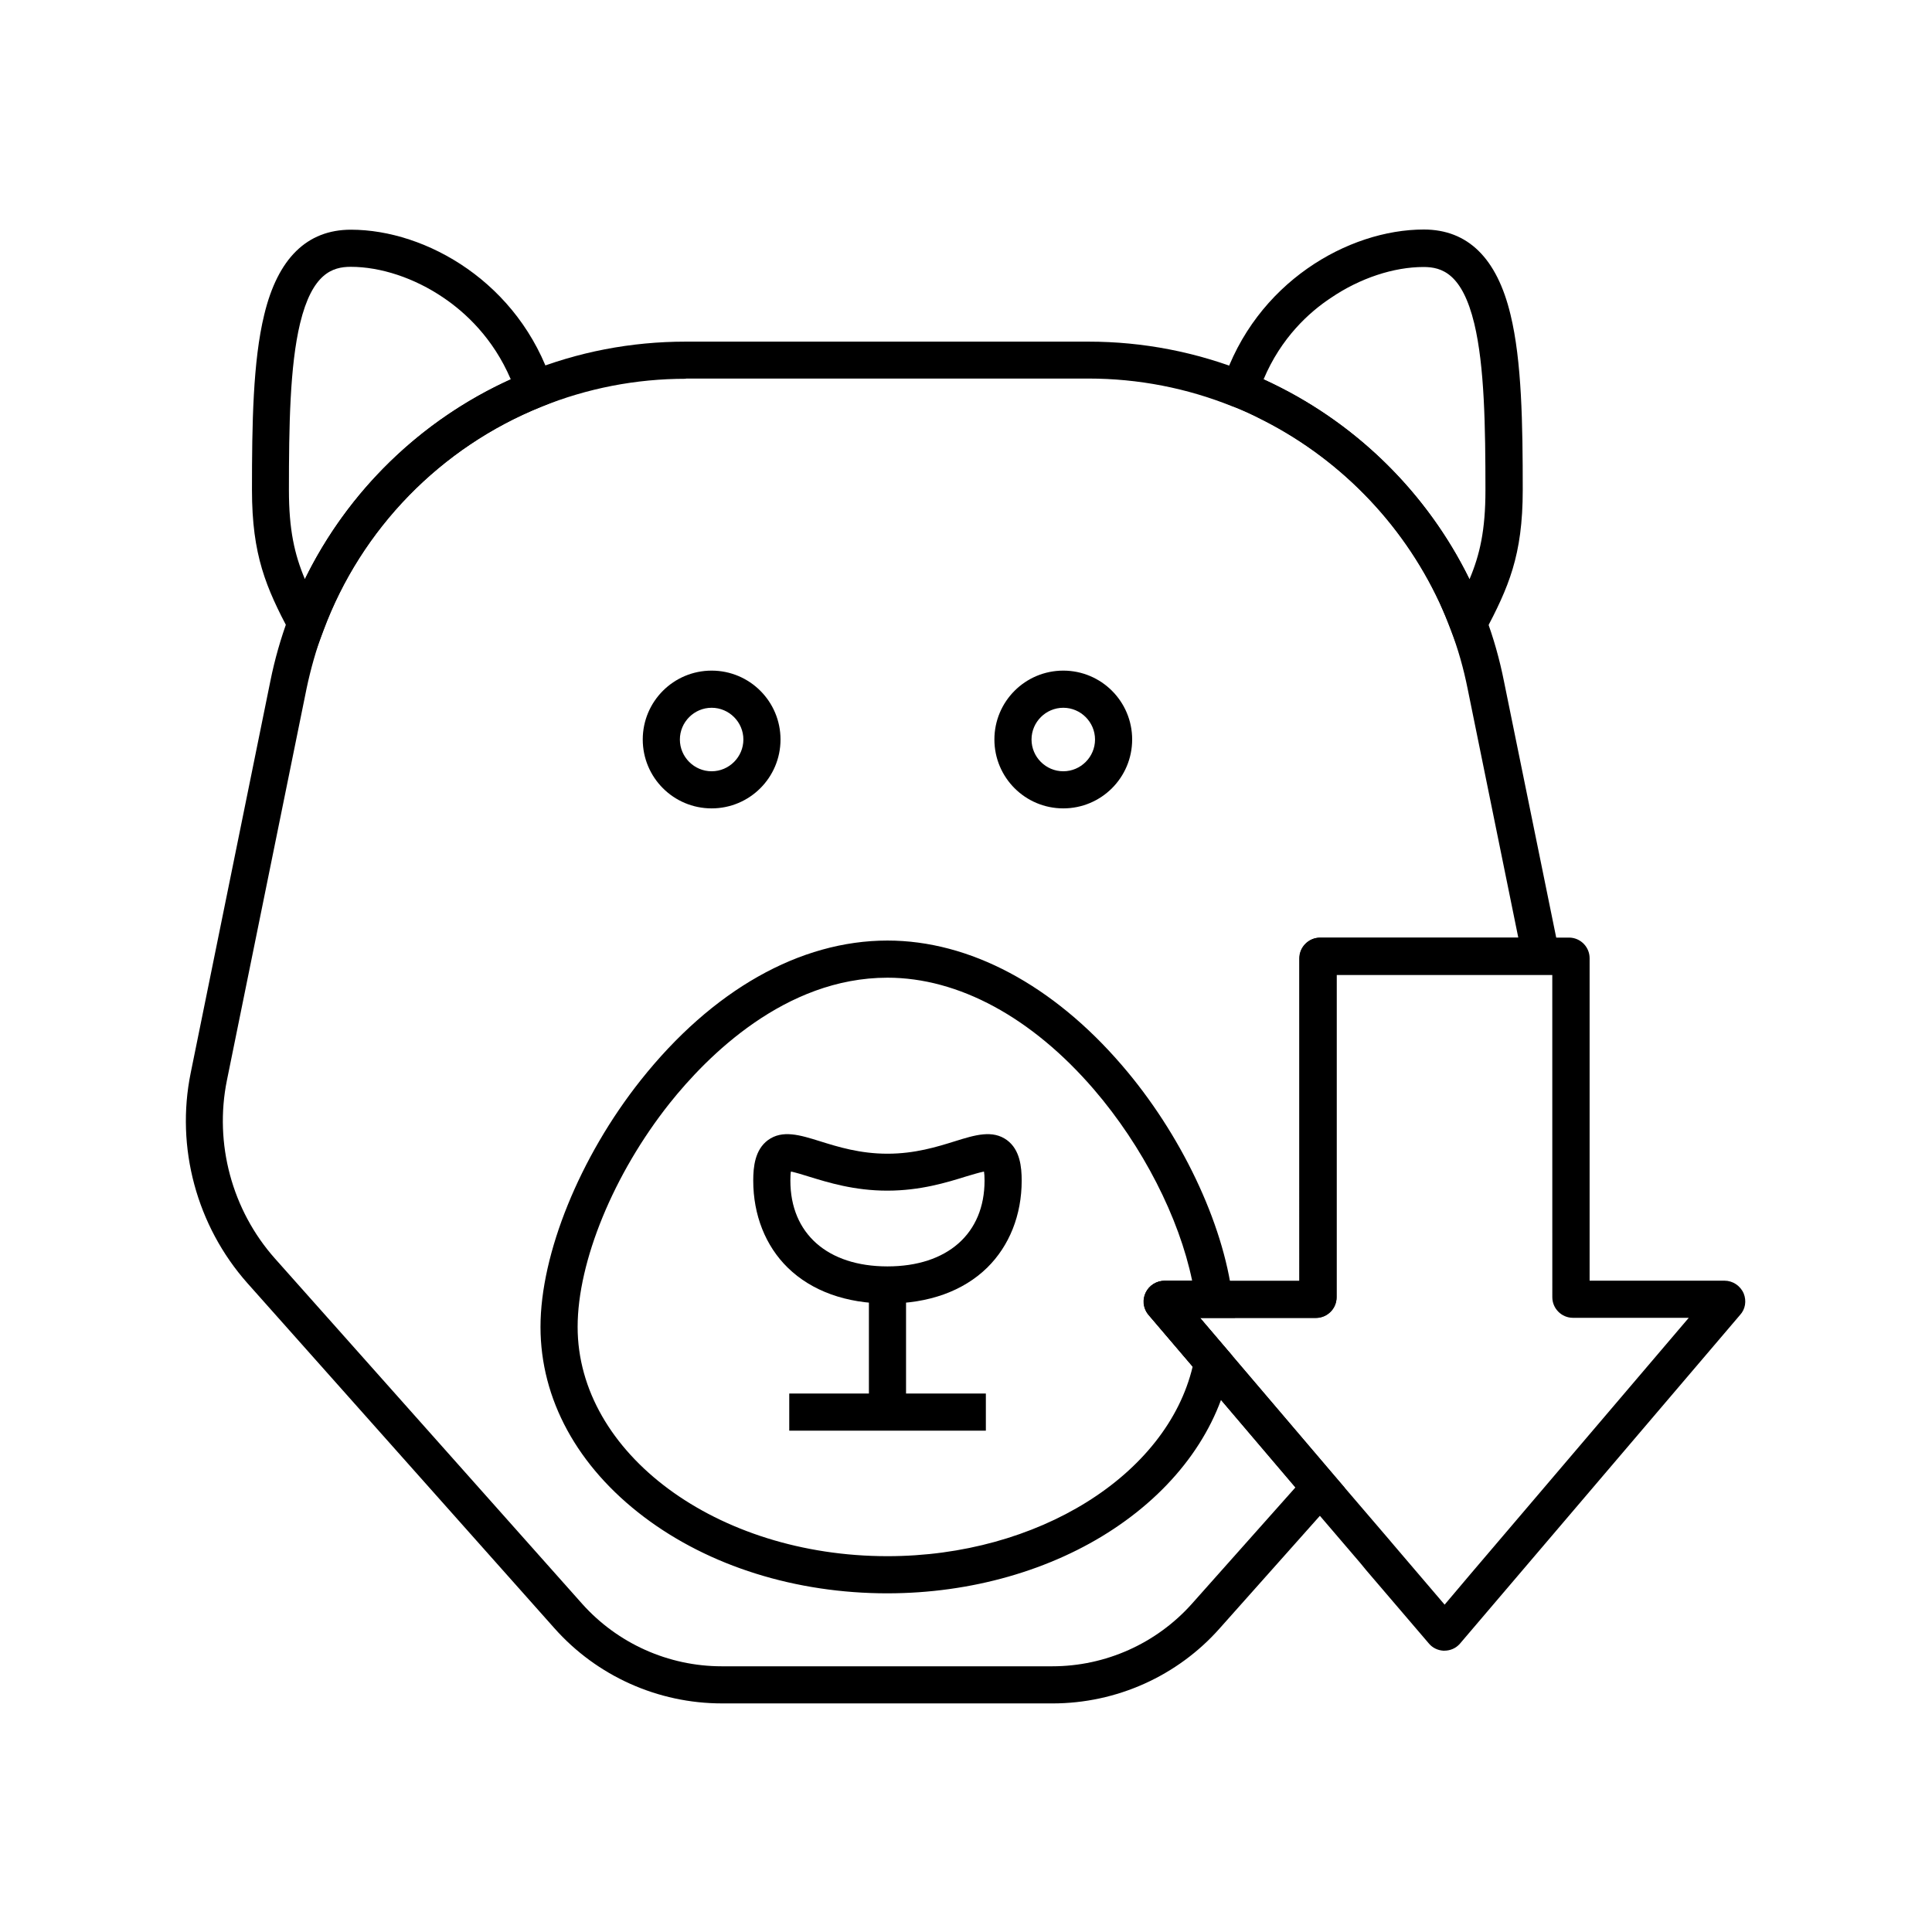
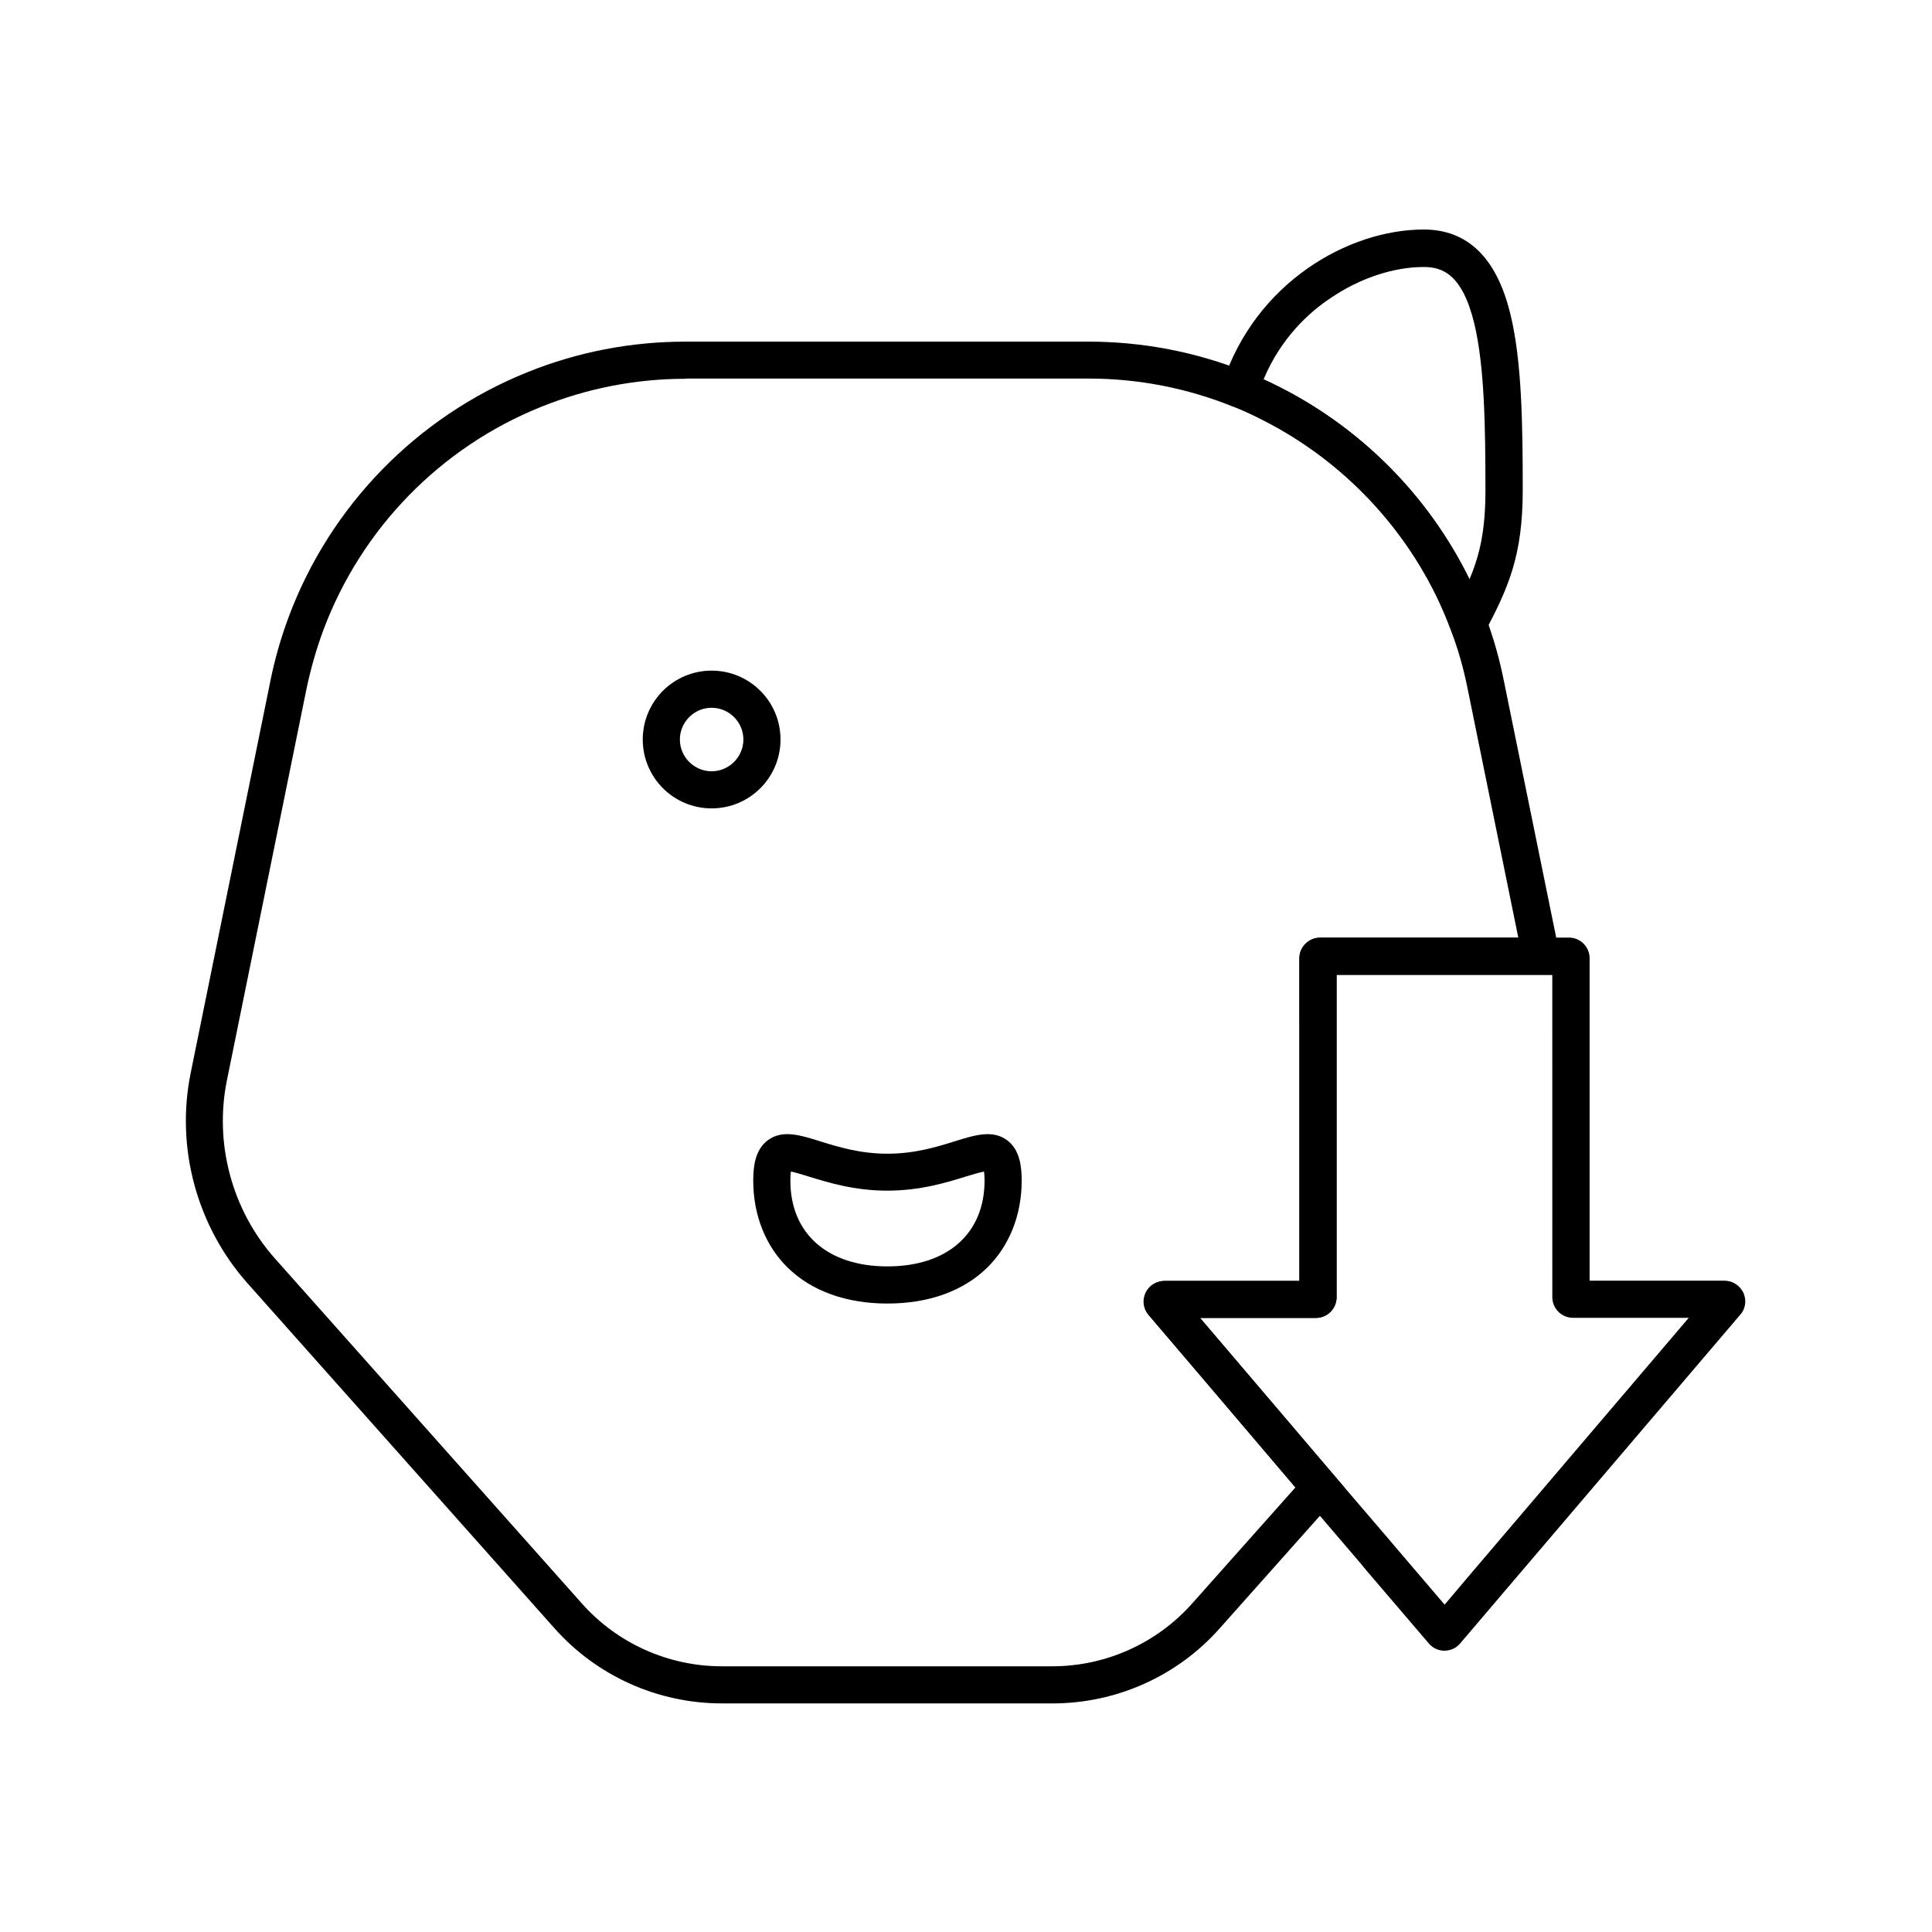
<svg xmlns="http://www.w3.org/2000/svg" fill="#000000" width="800px" height="800px" version="1.1" viewBox="144 144 512 512">
  <g>
    <path d="m422.93 595.42h-87.625c-16.926 0-33.113-7.231-44.379-19.926l-81.379-91.465c-13.43-15.152-19.039-35.965-15.008-55.695l21.105-103.81c1.133-5.656 2.754-11.367 4.82-16.926 10.973-29.52 34.047-53.184 63.27-64.945 13.383-5.41 27.504-8.117 41.969-8.117h106.77c14.465 0 28.586 2.754 41.969 8.117 2.363 0.934 4.723 1.969 6.988 3.102 23.32 11.316 42.117 30.406 52.988 53.824 1.082 2.312 2.164 4.871 3.344 8.02 2.016 5.363 3.641 11.07 4.82 17.023l15.848 77.738h-60.219v85.461c0 3-2.461 5.461-5.512 5.461h-30.652l7.086 8.316 31.242 36.703-33.113 37.195c-11.215 12.691-27.402 19.926-44.328 19.926zm-97.172-351.04c-13.234 0-26.125 2.508-38.328 7.43-26.715 10.727-47.723 32.324-57.762 59.238-1.871 5.066-3.344 10.281-4.43 15.449l-21.105 103.81c-3.394 16.727 1.328 34.391 12.742 47.23l81.379 91.465c9.398 10.527 22.879 16.582 37 16.582h87.625c14.121 0 27.602-6.051 37-16.582l27.406-30.801-25.684-30.207-13.43-15.742c-1.277-1.672-1.477-3.887-0.543-5.758s2.805-3 4.922-3h35.77l-0.004-85.516c0-3 2.461-5.461 5.461-5.461h52.594l-13.43-65.977c-1.082-5.41-2.559-10.629-4.43-15.5-1.082-2.902-2.066-5.215-3.051-7.332-9.938-21.352-27.109-38.82-48.363-49.152l-0.051-0.051c-2.016-1.031-4.133-1.969-6.25-2.754h-0.051c-12.203-4.922-25.094-7.43-38.328-7.43l-106.66 0.004z" />
-     <path d="m379.19 566.25c-24.305 0-47.23-7.184-64.5-20.223-17.711-13.383-27.453-31.242-27.453-50.383 0-19.387 10.43-45.066 26.566-65.387 18.941-23.863 42.164-37 65.387-37 21.746 0 43.836 11.758 62.141 33.062 15.598 18.105 26.812 41.672 29.273 61.402l0.688 5.512h-9.297l8.609 10.086-0.441 2.312c-3.102 16.875-14.121 32.324-30.945 43.492-16.586 11.023-37.938 17.125-60.027 17.125zm0-163.15c-27.207 0-47.824 20.859-57.711 33.258-14.859 18.695-24.402 41.969-24.402 59.285 0 33.504 36.852 60.762 82.113 60.762 39.805 0 74.047-21.453 80.887-50.281l-11.66-13.676c-1.379-1.625-1.723-3.938-0.789-5.856 0.887-1.918 2.856-3.199 4.969-3.199h7.332c-3.445-16.68-13.086-35.621-26.027-50.676-16.434-19.09-35.867-29.617-54.711-29.617z" />
    <path d="m379.19 489.45c-10.922 0-20.074-3.297-26.422-9.496-5.902-5.758-9.152-13.973-9.152-23.074 0-3.641 0.441-8.168 3.887-10.727 3.836-2.805 8.461-1.379 13.824 0.297 4.723 1.477 10.578 3.297 17.859 3.297s13.137-1.82 17.859-3.297c5.363-1.672 9.988-3.102 13.824-0.297 3.445 2.559 3.887 7.086 3.887 10.727 0 9.102-3.246 17.27-9.152 23.074-6.34 6.199-15.492 9.496-26.414 9.496zm-25.586-34.98c-0.098 0.492-0.148 1.277-0.148 2.41 0 14.023 9.84 22.73 25.73 22.73s25.73-8.707 25.73-22.73c0-1.133-0.051-1.871-0.148-2.41-1.23 0.246-3.148 0.836-4.82 1.328-5.066 1.574-12.055 3.738-20.812 3.738-8.758 0-15.695-2.164-20.812-3.738-1.57-0.492-3.488-1.082-4.719-1.328z" />
    <path d="m332.59 358.23c-10.086 0-18.254-8.168-18.254-18.254 0-10.086 8.168-18.254 18.254-18.254s18.254 8.168 18.254 18.254c0 10.086-8.168 18.254-18.254 18.254zm0-26.664c-4.625 0-8.414 3.789-8.414 8.414s3.789 8.414 8.414 8.414 8.414-3.789 8.414-8.414c0-4.629-3.789-8.414-8.414-8.414z" />
-     <path d="m425.78 358.23c-10.086 0-18.254-8.168-18.254-18.254 0-10.086 8.168-18.254 18.254-18.254s18.254 8.168 18.254 18.254c-0.004 10.086-8.168 18.254-18.254 18.254zm0-26.664c-4.625 0-8.414 3.789-8.414 8.414s3.789 8.414 8.414 8.414 8.414-3.789 8.414-8.414c-0.004-4.629-3.793-8.414-8.414-8.414z" />
-     <path d="m374.27 484.52h9.84v33.703h-9.84z" />
-     <path d="m353.16 513.3h52.102v9.84h-52.102z" />
    <path d="m532.39 321.23-3.836-10.234c-0.887-2.312-1.871-4.723-3.051-7.379-9.938-21.352-27.109-38.77-48.363-49.102-2.066-0.984-4.184-1.918-6.348-2.856l-4.231-1.723 1.426-4.328c8.707-26.766 33.406-40.785 53.332-40.785 11.66 0 19.387 7.578 22.977 22.535 3 12.301 3.246 29.027 3.246 46.492 0 17.418-3.789 25.828-10.035 37.688zm-53.527-76.703c0.836 0.395 1.672 0.789 2.508 1.18 22.633 10.973 41.031 29.324 52.055 51.809 2.754-6.496 4.231-13.039 4.231-23.566 0-16.875-0.246-32.914-2.953-44.184-3.199-13.234-8.562-15.008-13.43-15.008-7.922 0-16.875 2.953-24.551 8.168-5.758 3.789-13.234 10.578-17.859 21.602z" />
-     <path d="m225.88 321.33-5.117-9.789c-6.25-11.855-9.988-20.367-9.988-37.688 0-17.465 0.246-34.145 3.246-46.445 3.59-14.957 11.367-22.535 22.977-22.535 19.926 0 44.625 14.023 53.332 40.785l1.426 4.379-4.231 1.723c-26.715 10.773-47.773 32.375-57.762 59.238zm11.07-106.62c-4.871 0-10.234 1.77-13.43 15.008-2.707 11.266-2.953 27.305-2.953 44.133 0 10.527 1.477 17.074 4.231 23.617 11.414-23.32 30.699-42.117 54.562-52.938-4.676-10.973-12.102-17.762-17.859-21.648-7.676-5.219-16.629-8.172-24.551-8.172z" />
    <path d="m526.79 581.45h-0.297c-1.523-0.098-2.902-0.789-3.836-1.918l-16.582-19.387-1.574-1.918-14.316-16.727-41.723-49.004c-1.379-1.625-1.672-3.887-0.789-5.856 0.887-1.918 2.856-3.199 4.969-3.199h35.77v-85.508c0-3 2.461-5.461 5.461-5.461h65.93c3 0 5.461 2.461 5.461 5.461v85.461h35.719c2.215 0 4.231 1.328 5.117 3.394 0.789 1.969 0.441 4.184-0.984 5.707l-63.812 74.883-10.48 12.301-0.148 0.148c-0.98 1.031-2.41 1.621-3.883 1.621zm-64.797-88.215 35.621 41.82 14.367 16.777 1.625 1.918 13.234 15.5 6.988-8.266 57.711-67.75h-30.699c-3 0-5.461-2.461-5.461-5.461l-0.008-85.461h-57.168v85.461c0 3-2.461 5.461-5.512 5.461z" />
  </g>
</svg>